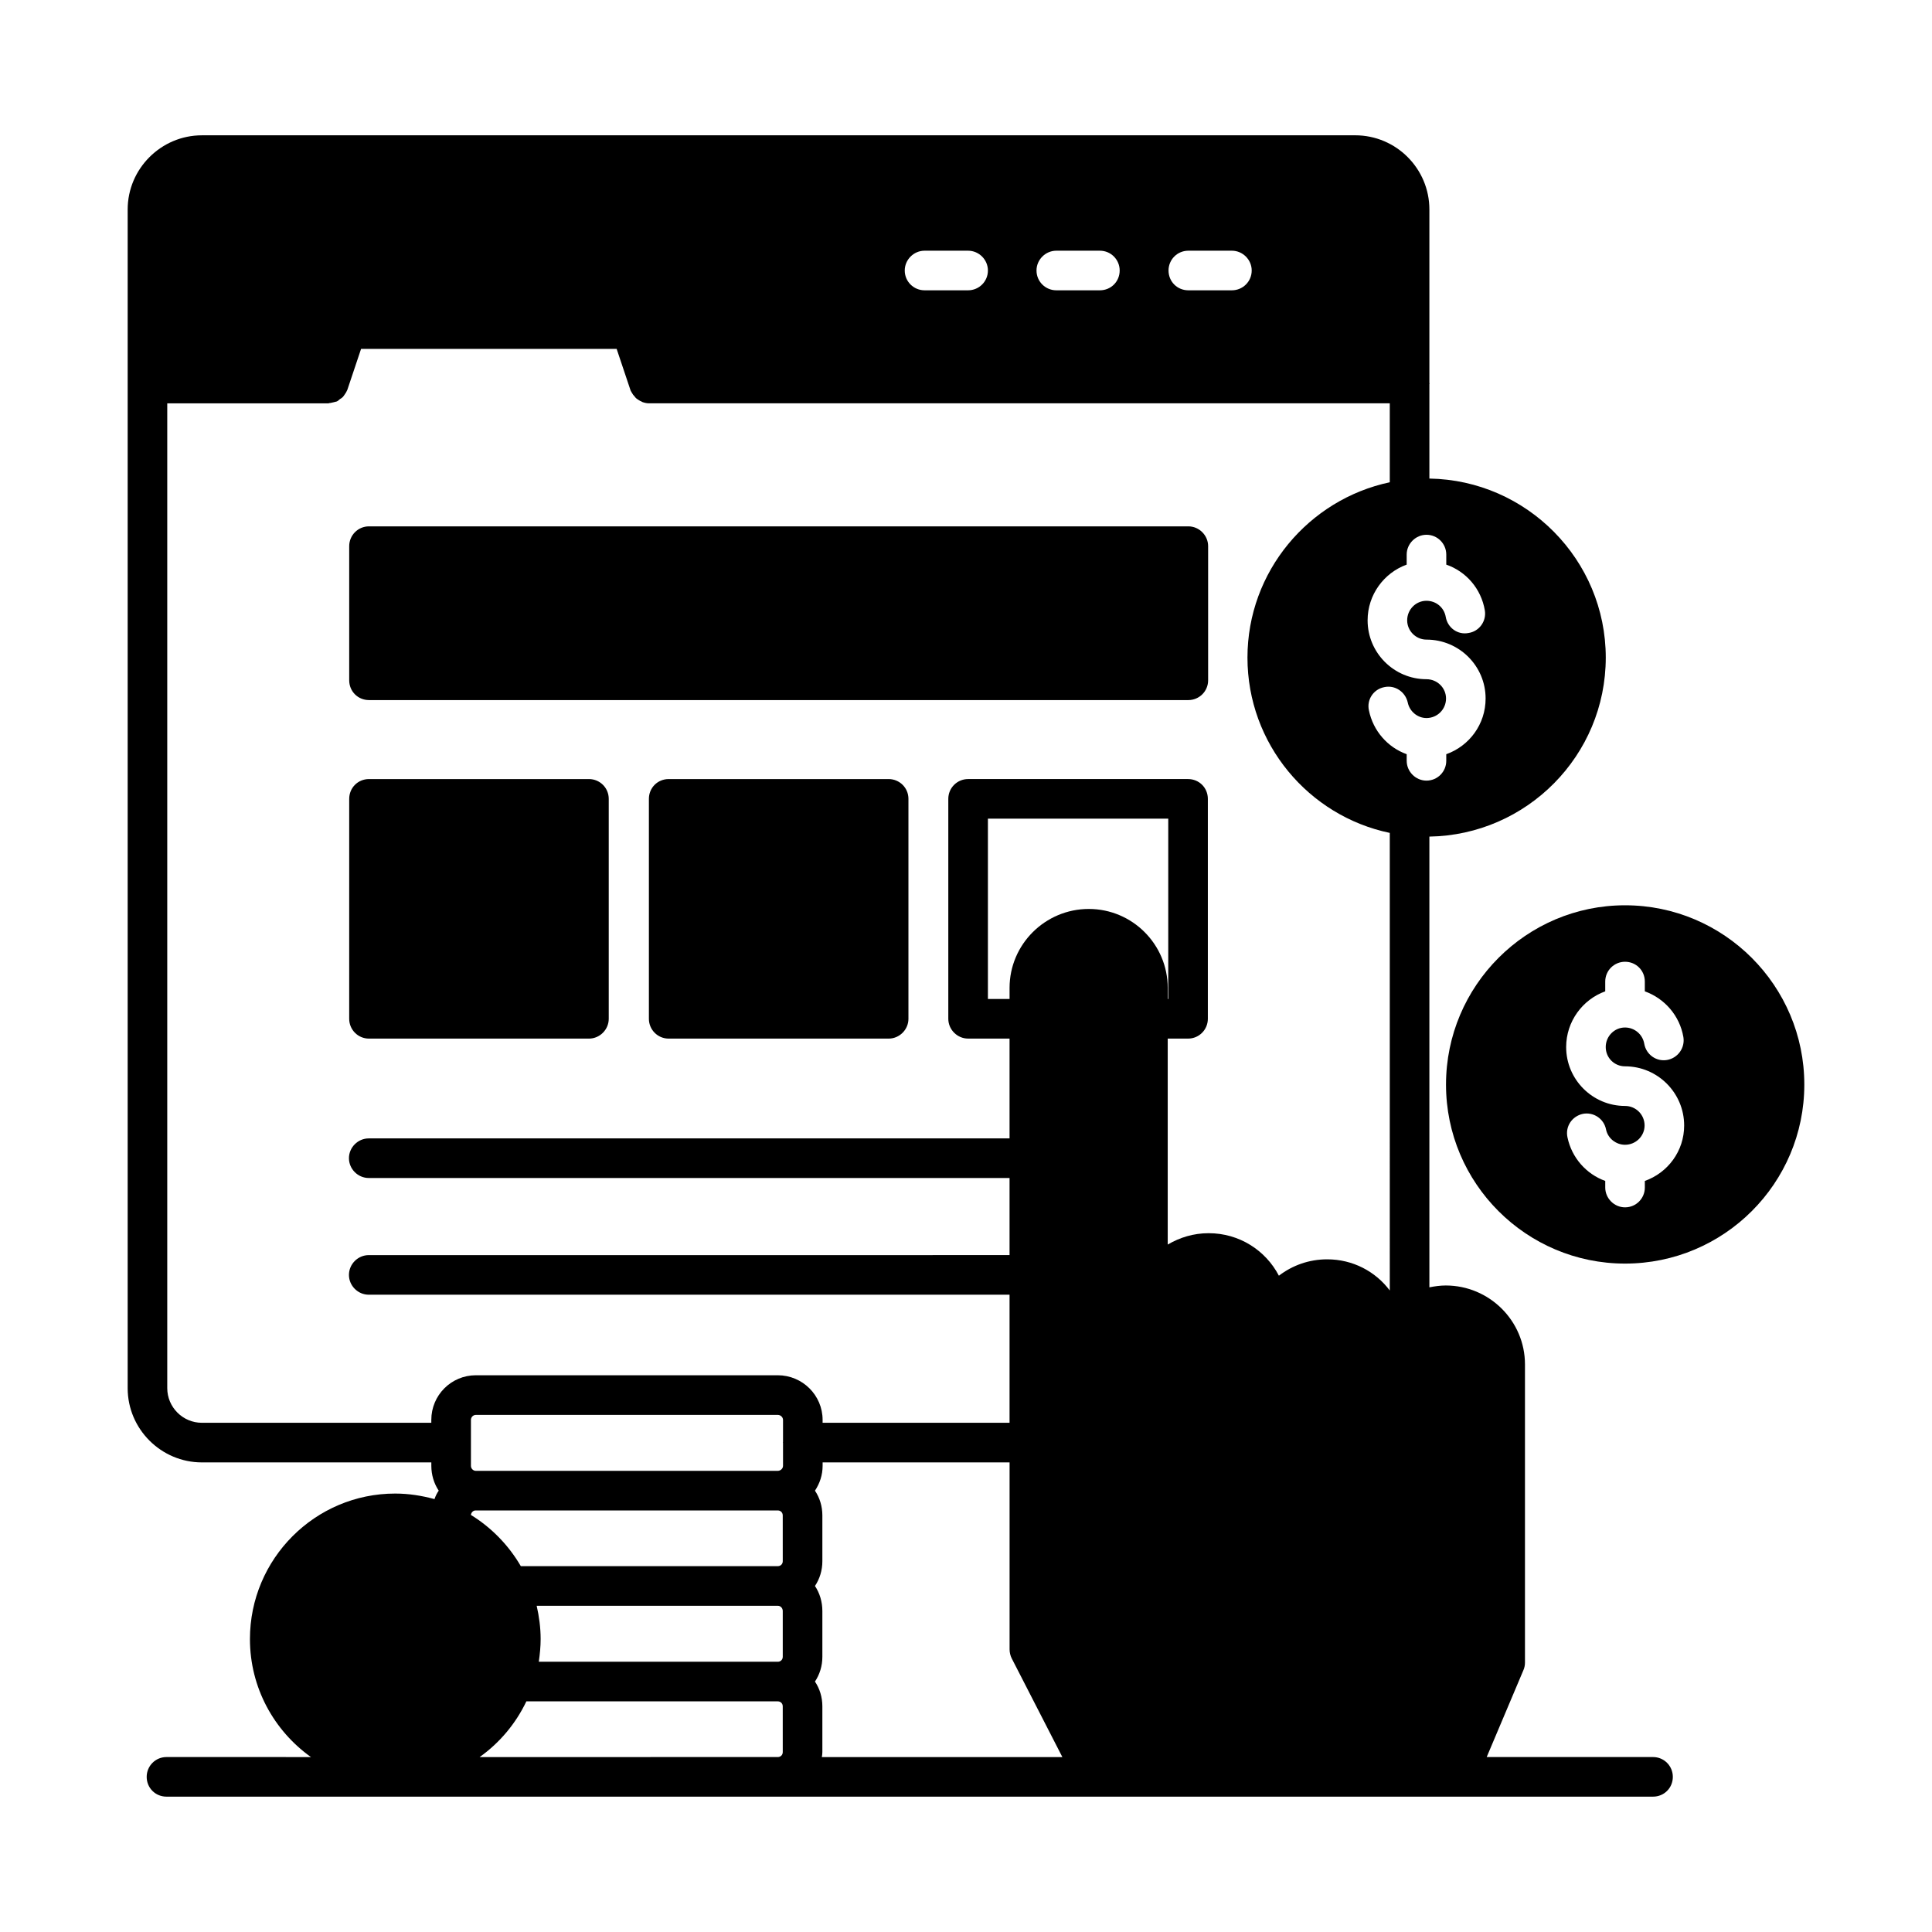
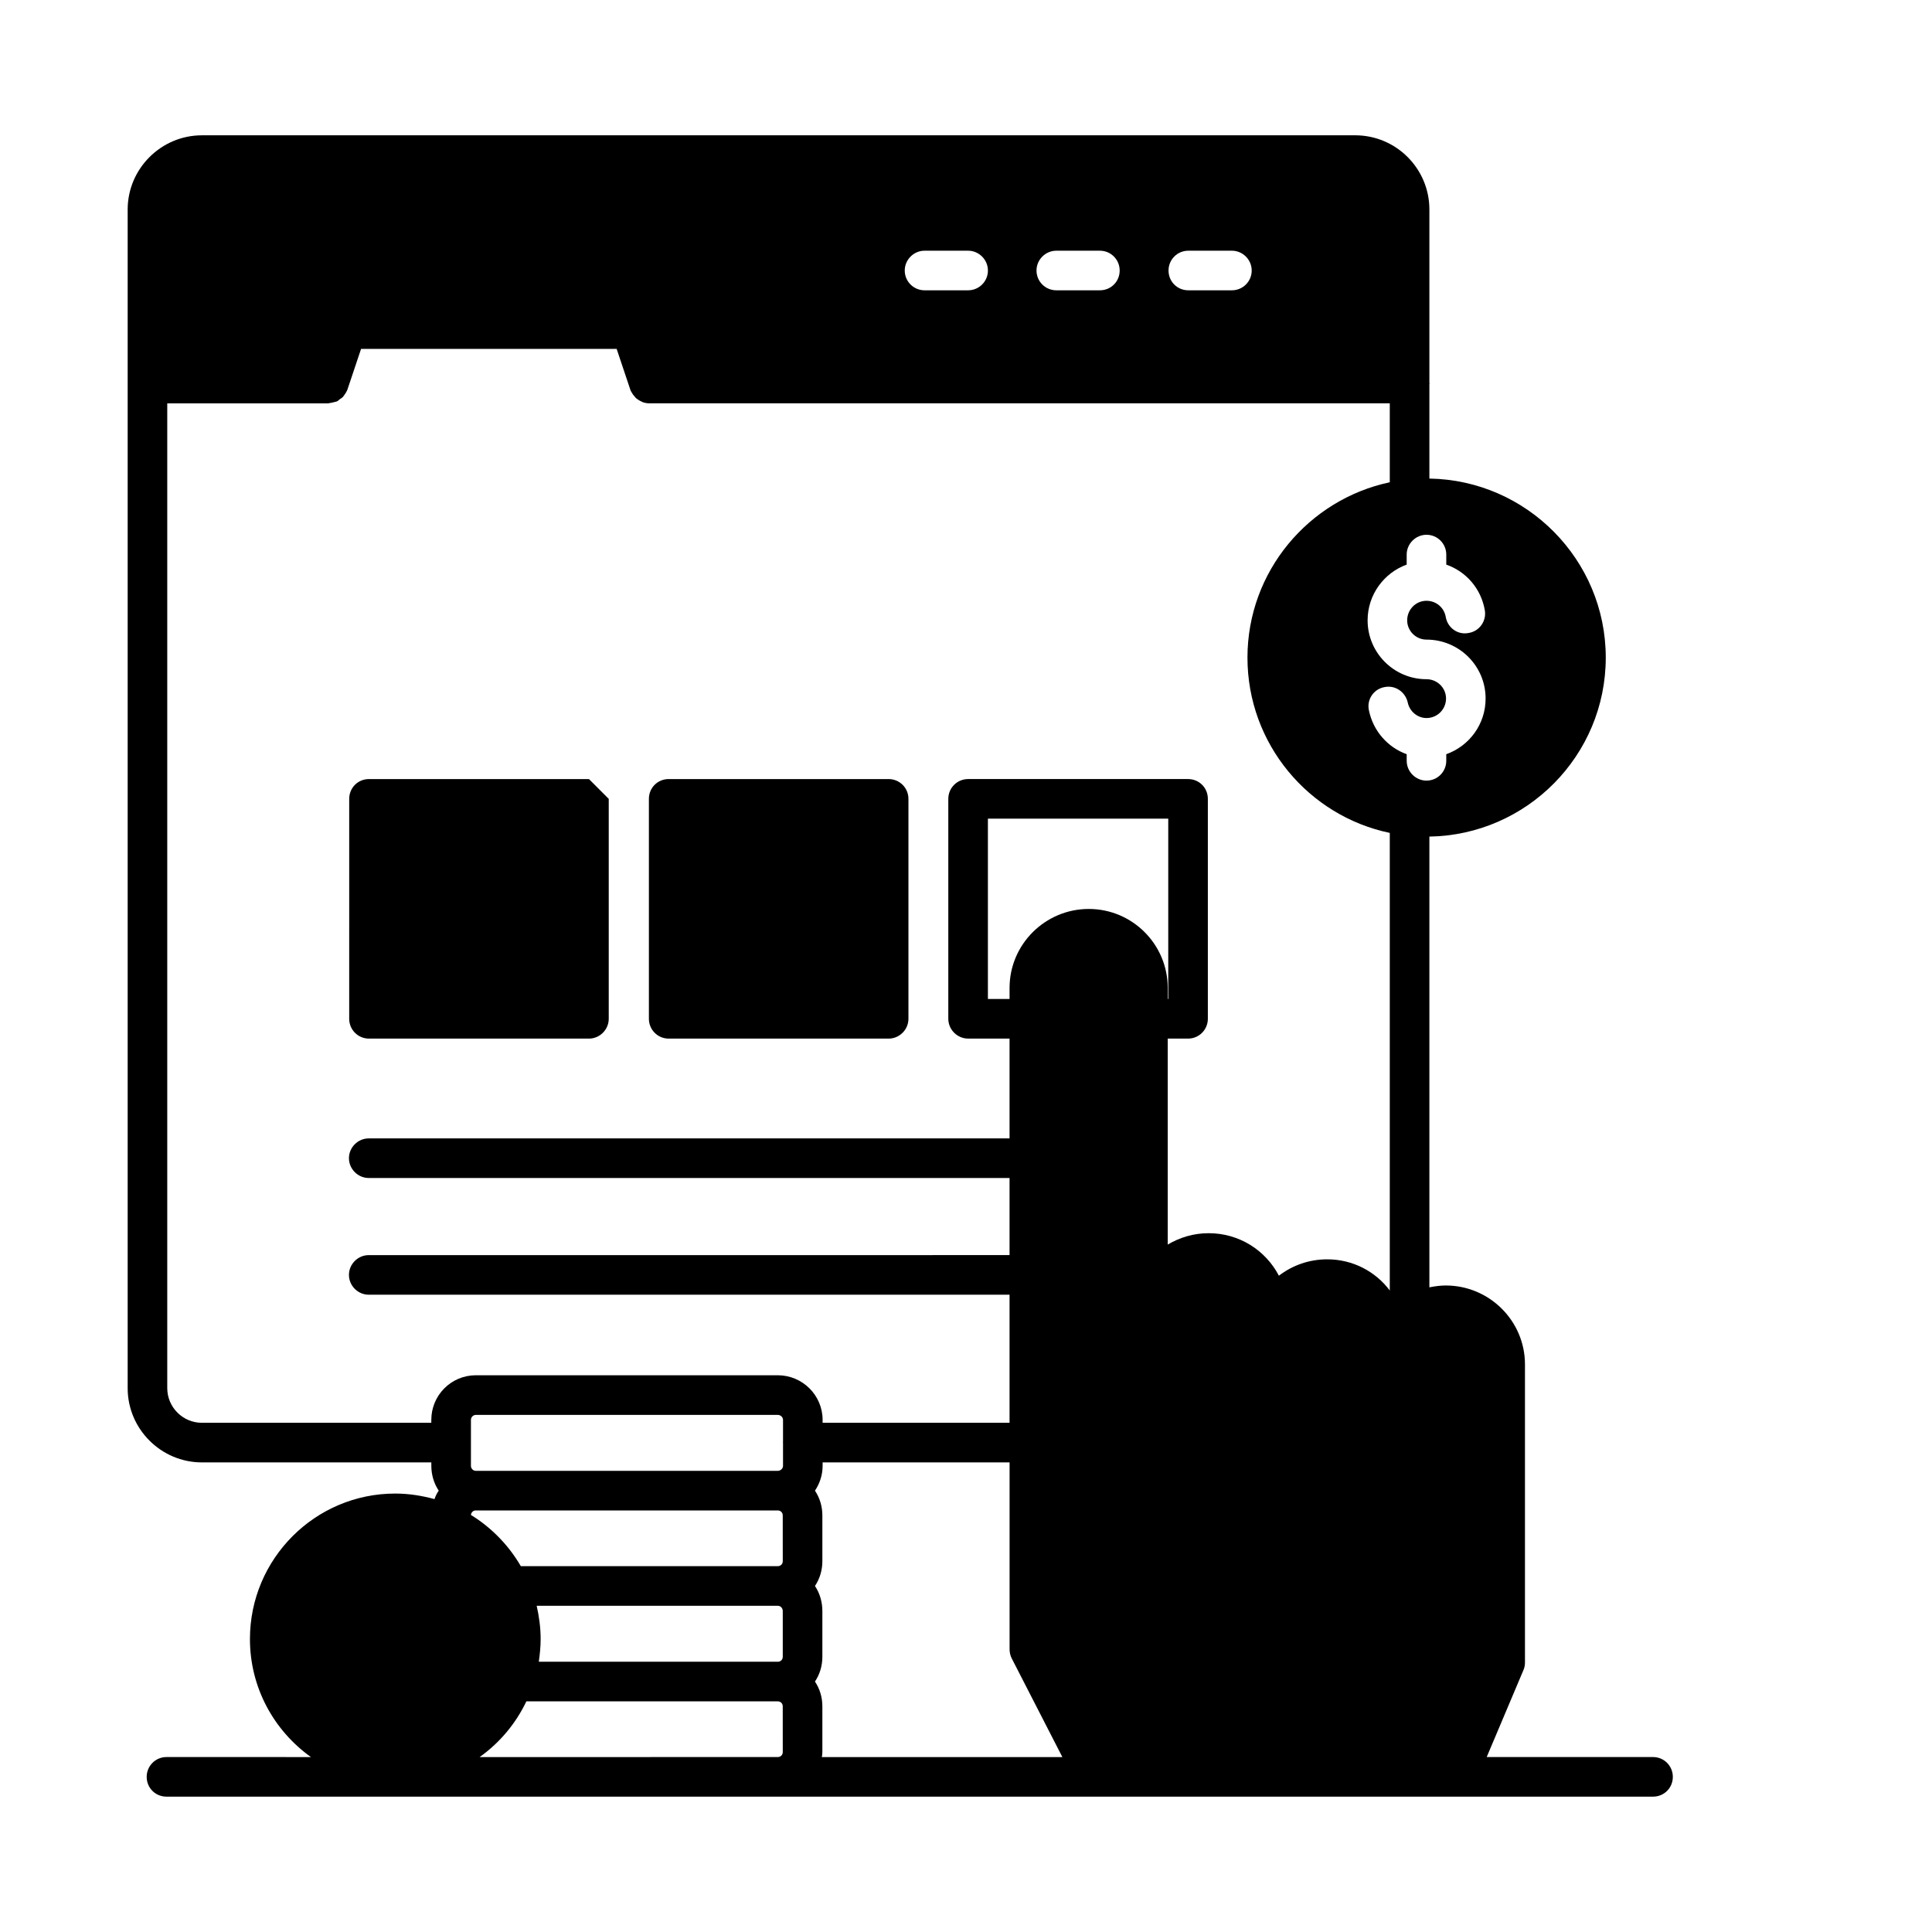
<svg xmlns="http://www.w3.org/2000/svg" fill="#000000" width="800px" height="800px" version="1.1" viewBox="144 144 512 512">
  <g>
-     <path d="m458.92 283.49h-217.13c-2.938 0-5.246 2.379-5.246 5.246v35.547c0 2.938 2.309 5.246 5.246 5.246h217.13c2.867 0 5.246-2.309 5.246-5.246v-35.543c0-2.871-2.379-5.25-5.246-5.25z" />
    <path d="m379.5 350.46h-58.289c-2.938 0-5.246 2.309-5.246 5.246v58.289c0 2.867 2.309 5.246 5.246 5.246h58.289c2.867 0 5.246-2.379 5.246-5.246v-58.289c0.004-2.938-2.379-5.246-5.246-5.246z" />
-     <path d="m300.08 350.46h-58.289c-2.938 0-5.246 2.309-5.246 5.246l-0.004 58.289c0 2.867 2.309 5.246 5.246 5.246h58.289c2.867 0 5.246-2.379 5.246-5.246v-58.289c0.004-2.938-2.375-5.246-5.242-5.246z" />
-     <path d="m574.65 383.91c-26.172 0-47.441 21.344-47.441 47.512 0 26.172 21.273 47.441 47.441 47.441 26.238 0 47.512-21.273 47.512-47.441 0-26.172-21.273-47.512-47.512-47.512zm5.25 73.051v1.75c0 2.867-2.309 5.246-5.246 5.246-2.867 0-5.246-2.379-5.246-5.246v-1.75c-5.039-1.82-8.887-6.156-10.008-11.547-0.629-2.867 1.191-5.598 4.059-6.227 2.801-0.559 5.598 1.258 6.156 4.129 0.488 2.379 2.66 4.059 5.039 4.059 2.867 0 5.18-2.309 5.18-5.109 0-2.867-2.309-5.18-5.18-5.18-8.605 0-15.605-6.996-15.605-15.605 0-6.789 4.34-12.594 10.355-14.766v-2.59c0-2.938 2.379-5.246 5.246-5.246 2.938 0 5.246 2.309 5.246 5.246v2.59c5.246 1.891 9.238 6.438 10.215 12.105 0.488 2.867-1.469 5.598-4.34 6.086-2.867 0.488-5.527-1.469-6.019-4.269-0.418-2.519-2.59-4.34-5.109-4.34-2.801 0-5.109 2.309-5.109 5.18 0 2.867 2.309 5.109 5.109 5.109 8.676 0 15.676 7.066 15.676 15.676 0.008 6.793-4.332 12.531-10.418 14.699z" />
+     <path d="m300.08 350.46h-58.289c-2.938 0-5.246 2.309-5.246 5.246l-0.004 58.289c0 2.867 2.309 5.246 5.246 5.246h58.289c2.867 0 5.246-2.379 5.246-5.246v-58.289z" />
    <path d="m582.07 609.64h-44.082l9.727-23.02c0.281-0.629 0.418-1.328 0.418-2.027v-79.004c0-11.547-9.445-20.922-20.992-20.922-1.469 0-2.938 0.211-4.34 0.488v-119.45c25.82-0.418 46.742-21.48 46.742-47.441 0-25.891-20.922-47.023-46.742-47.441v-25.121l0.07-0.07c0-0.07-0.07-0.07-0.07-0.141v-45.973c0-10.848-8.816-19.664-19.664-19.664l-305.64 0.004c-10.777 0-19.664 8.816-19.664 19.664v46.113 0.141 266.11c0 10.848 8.887 19.664 19.664 19.664h60.809v0.91c0 2.379 0.699 4.688 1.961 6.578-0.488 0.699-0.84 1.398-1.121 2.238-3.359-0.91-6.789-1.469-10.426-1.469-21.203 0-38.484 17.285-38.484 38.555 0 12.875 6.367 24.281 16.164 31.277l-38.281-0.004c-2.938 0-5.246 2.379-5.246 5.246 0 2.938 2.309 5.246 5.246 5.246h393.95c2.938 0 5.246-2.309 5.246-5.246 0.004-2.867-2.305-5.246-5.242-5.246zm-123.15-399.2h11.547c2.867 0 5.246 2.379 5.246 5.246 0 2.938-2.379 5.246-5.246 5.246h-11.547c-2.938 0-5.246-2.309-5.246-5.246-0.004-2.867 2.305-5.246 5.246-5.246zm-34.988 0h11.547c2.938 0 5.246 2.379 5.246 5.246 0 2.938-2.309 5.246-5.246 5.246h-11.547c-2.867 0-5.246-2.309-5.246-5.246-0.004-2.867 2.379-5.246 5.246-5.246zm-34.918 0h11.547c2.867 0 5.246 2.379 5.246 5.246 0 2.938-2.379 5.246-5.246 5.246h-11.547c-2.867 0-5.246-2.309-5.246-5.246 0-2.867 2.379-5.246 5.246-5.246zm-37.574 397.87c0 0.77-0.559 1.328-1.328 1.328l-79.004 0.004c5.316-3.777 9.586-8.887 12.387-14.766h66.613c0.77 0 1.328 0.559 1.328 1.328zm0-25.258c0 0.77-0.559 1.328-1.328 1.328h-63.324c0.281-1.961 0.488-3.988 0.488-6.019 0-3.078-0.418-6.019-1.051-8.816h63.887c0.77 0 1.328 0.629 1.328 1.398zm0-25.332c0 0.77-0.559 1.328-1.328 1.328h-68.086c-3.219-5.527-7.766-10.215-13.227-13.574 0.07-0.629 0.559-1.191 1.258-1.191h80.051c0.77 0 1.328 0.559 1.328 1.328zm0.07-31.488-0.07 0.07s0.07 0 0.07 0.07v6.086c0 0.699-0.629 1.328-1.398 1.328l-79.98 0.004c-0.77 0-1.328-0.629-1.328-1.328v-12.176c0-0.699 0.559-1.328 1.328-1.328h79.98c0.77 0 1.398 0.629 1.398 1.328zm10.285 83.41c0.07-0.418 0.141-0.84 0.141-1.328v-12.105c0-2.449-0.699-4.688-1.961-6.578 1.258-1.891 1.961-4.129 1.961-6.578v-12.105c0-2.449-0.699-4.758-1.961-6.648 1.258-1.891 1.961-4.129 1.961-6.578v-12.105c0-2.449-0.699-4.688-1.961-6.578 1.258-1.891 2.027-4.129 2.027-6.578l0.004-0.91h49.543v49.543c0 0.84 0.211 1.68 0.559 2.379l13.434 26.172zm70.742-224.76c-11.547 0-20.992 9.375-20.992 20.922v2.938h-5.738v-47.793h47.793v47.793h-0.141v-2.938c0-11.543-9.375-20.922-20.922-20.922zm79.77 101.11c-3.777-5.039-9.797-8.258-16.582-8.258-4.828 0-9.238 1.609-12.805 4.34-3.5-6.719-10.496-11.266-18.613-11.266-3.988 0-7.629 1.121-10.848 3.008v-54.578h5.387c2.938 0 5.246-2.379 5.246-5.246v-58.289c0-2.938-2.309-5.246-5.246-5.246h-58.289c-2.867 0-5.246 2.309-5.246 5.246v58.285c0 2.867 2.379 5.246 5.246 5.246h10.984v26.449l-169.82 0.004c-2.867 0-5.246 2.379-5.246 5.246s2.379 5.246 5.246 5.246h169.82v20.434l-169.82 0.004c-2.867 0-5.246 2.379-5.246 5.246 0 2.867 2.379 5.246 5.246 5.246h169.82v33.938h-49.543v-0.77c0-6.508-5.316-11.824-11.895-11.824h-79.977c-6.578 0-11.824 5.316-11.824 11.824v0.77l-60.809 0.004c-5.039 0-9.168-4.129-9.168-9.168v-261h42.754c0.07 0 0.141-0.07 0.211-0.07 0.352 0 0.699-0.141 1.121-0.211 0.281-0.07 0.559-0.141 0.84-0.211 0.352-0.141 0.559-0.418 0.84-0.629 0.281-0.141 0.559-0.352 0.77-0.559 0.211-0.211 0.352-0.488 0.559-0.77 0.211-0.281 0.418-0.629 0.559-0.98 0-0.07 0.07-0.07 0.07-0.141l3.637-10.848h67.734l3.637 10.848c0 0.07 0.07 0.141 0.07 0.211 0.07 0.141 0.211 0.352 0.281 0.488 0.211 0.418 0.488 0.77 0.77 1.051 0.141 0.211 0.281 0.352 0.418 0.488 0.352 0.281 0.699 0.488 1.051 0.699 0.211 0.07 0.352 0.141 0.559 0.281 0.559 0.211 1.191 0.352 1.82 0.352h196.28v20.922c-21.48 4.547-37.715 23.652-37.715 46.461 0 22.883 16.234 41.984 37.715 46.461zm4.481-140.37v-1.75c-5.039-1.82-8.887-6.156-10.008-11.617-0.629-2.801 1.191-5.598 4.059-6.156 2.867-0.629 5.598 1.258 6.227 4.059 0.488 2.379 2.59 4.129 4.969 4.129 2.867 0 5.18-2.309 5.18-5.18 0-2.801-2.309-5.109-5.18-5.109-8.605 0-15.605-6.996-15.605-15.605 0-6.789 4.34-12.594 10.355-14.766v-2.66c0-2.867 2.379-5.246 5.246-5.246 2.938 0 5.246 2.379 5.246 5.246v2.66c5.246 1.82 9.238 6.367 10.215 12.105 0.488 2.867-1.469 5.598-4.34 6.019-2.867 0.559-5.527-1.398-6.019-4.269-0.418-2.449-2.519-4.269-5.109-4.269-2.801 0-5.109 2.309-5.109 5.18 0 2.801 2.309 5.109 5.109 5.109 8.676 0 15.676 6.996 15.676 15.605 0 6.856-4.34 12.594-10.426 14.766v1.75c0 2.867-2.309 5.246-5.246 5.246-2.859 0.004-5.238-2.379-5.238-5.246z" />
  </g>
</svg>